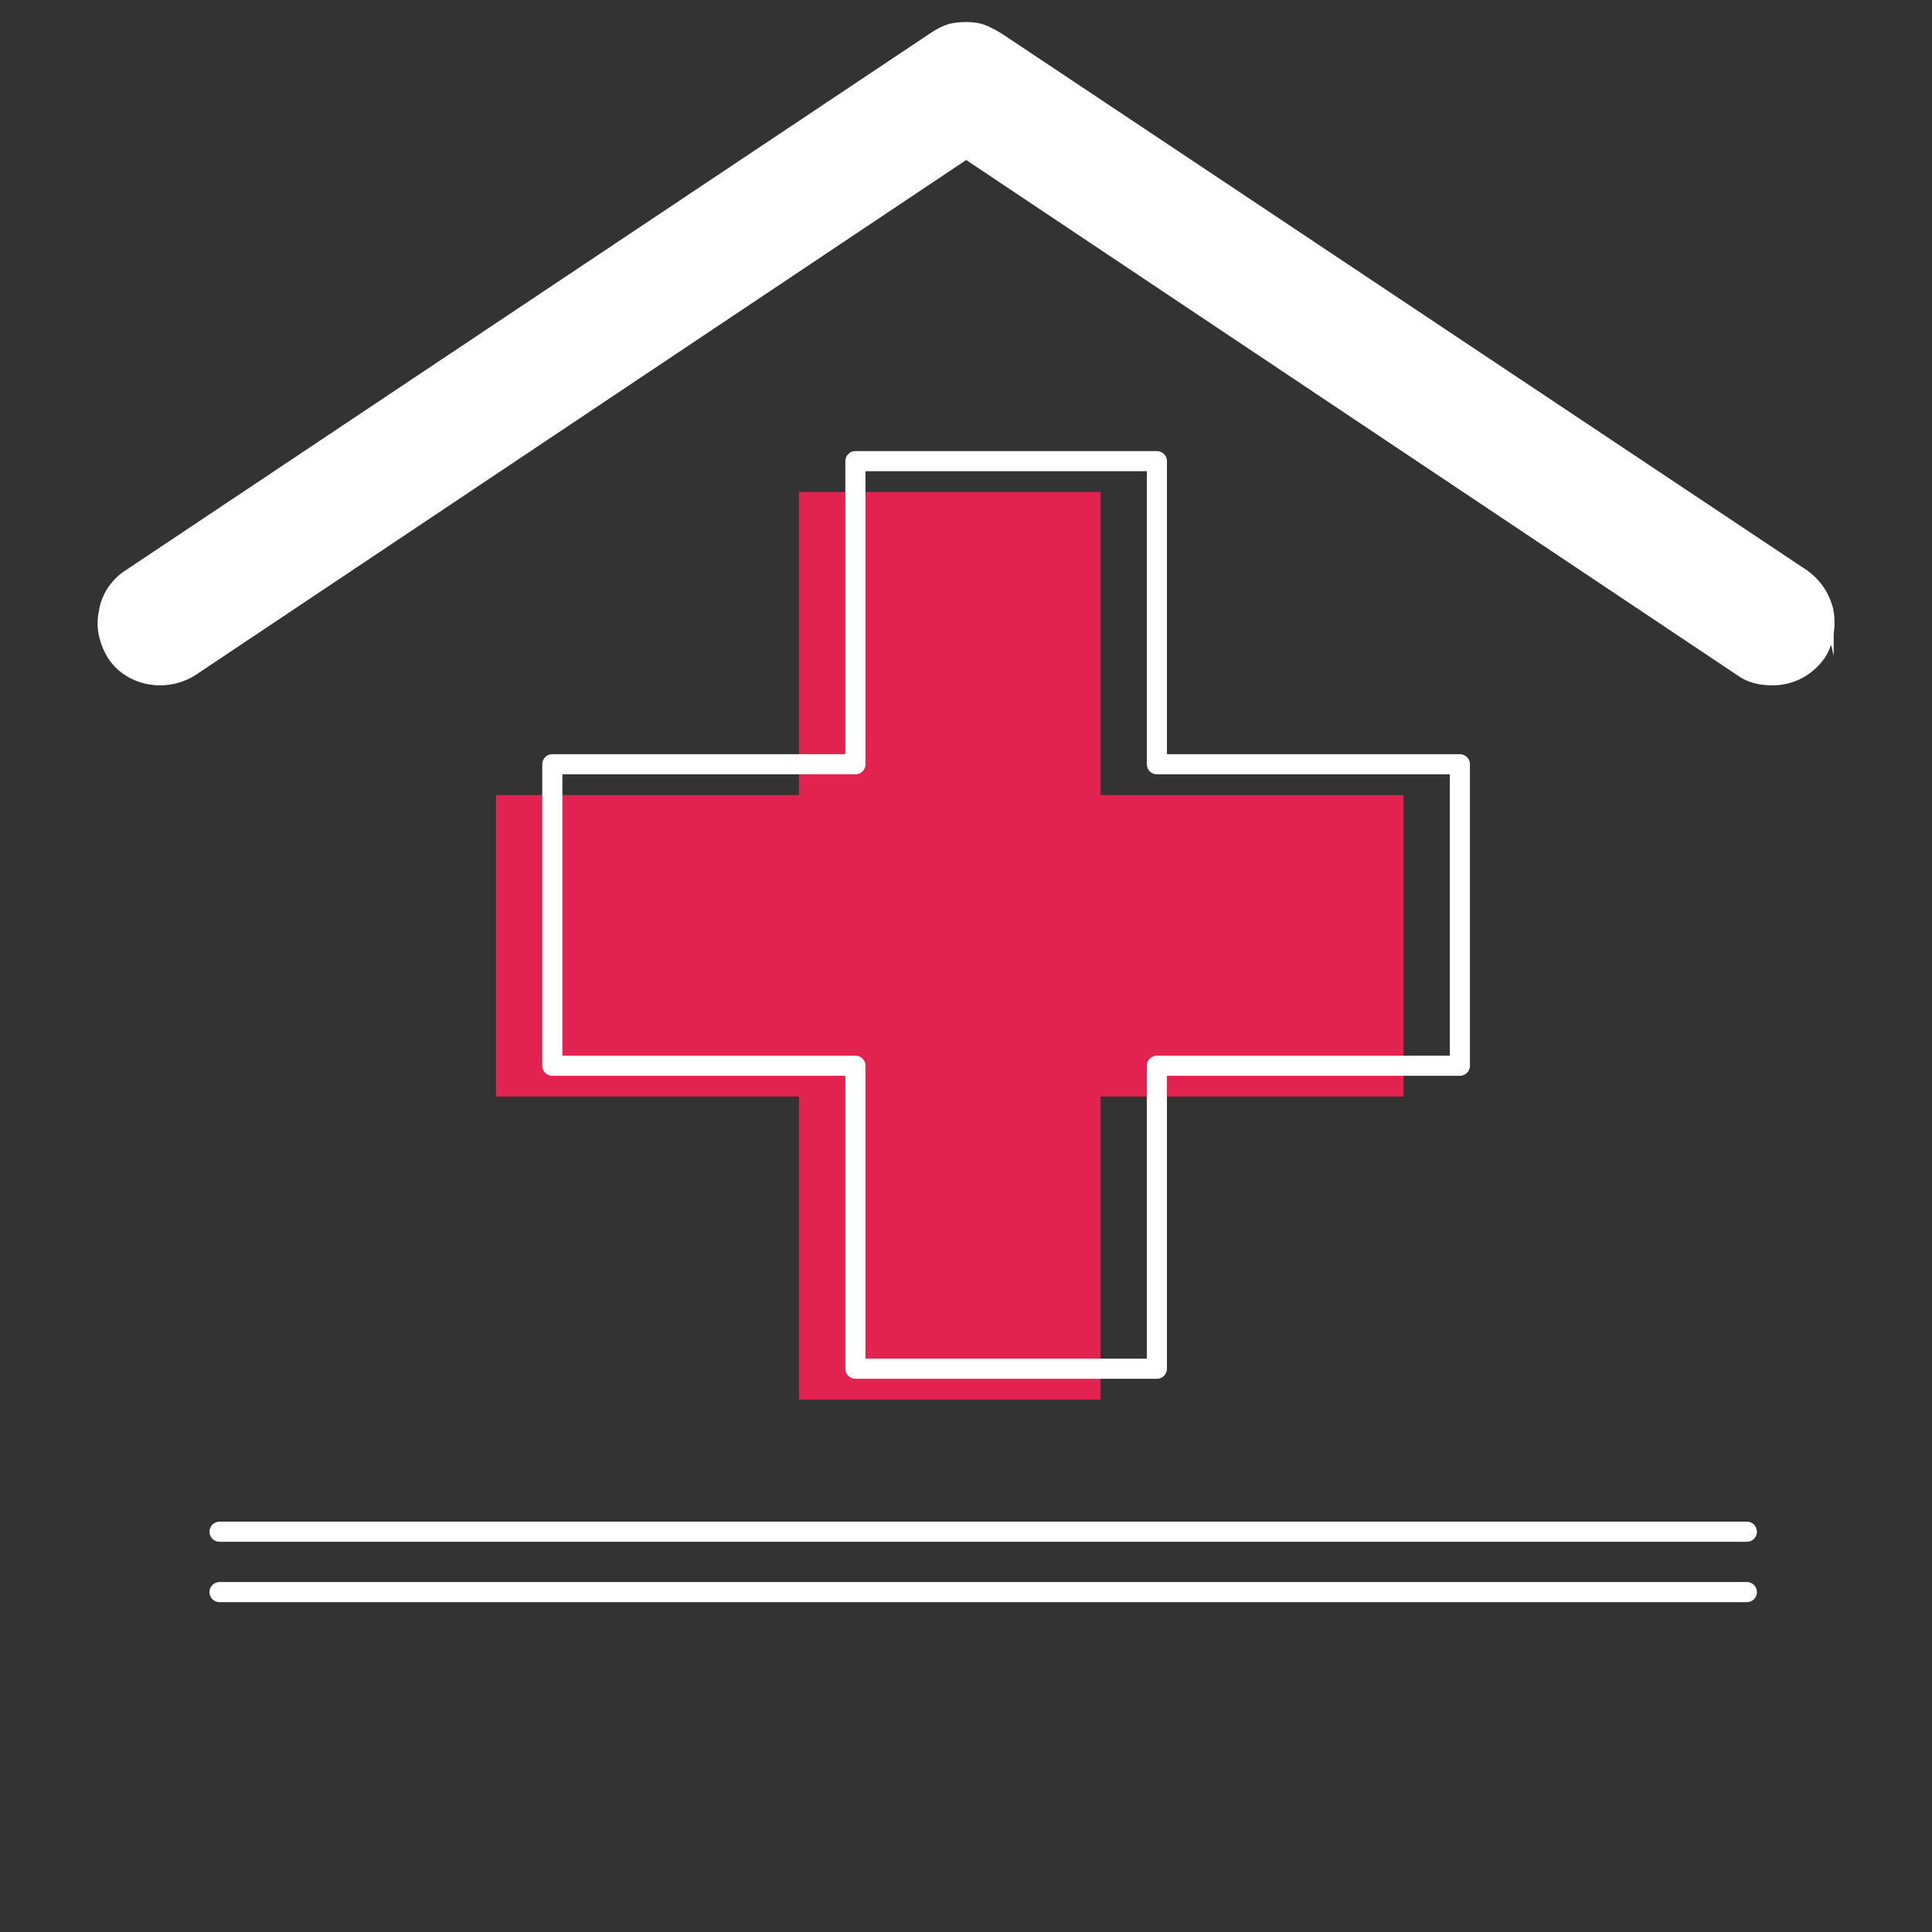
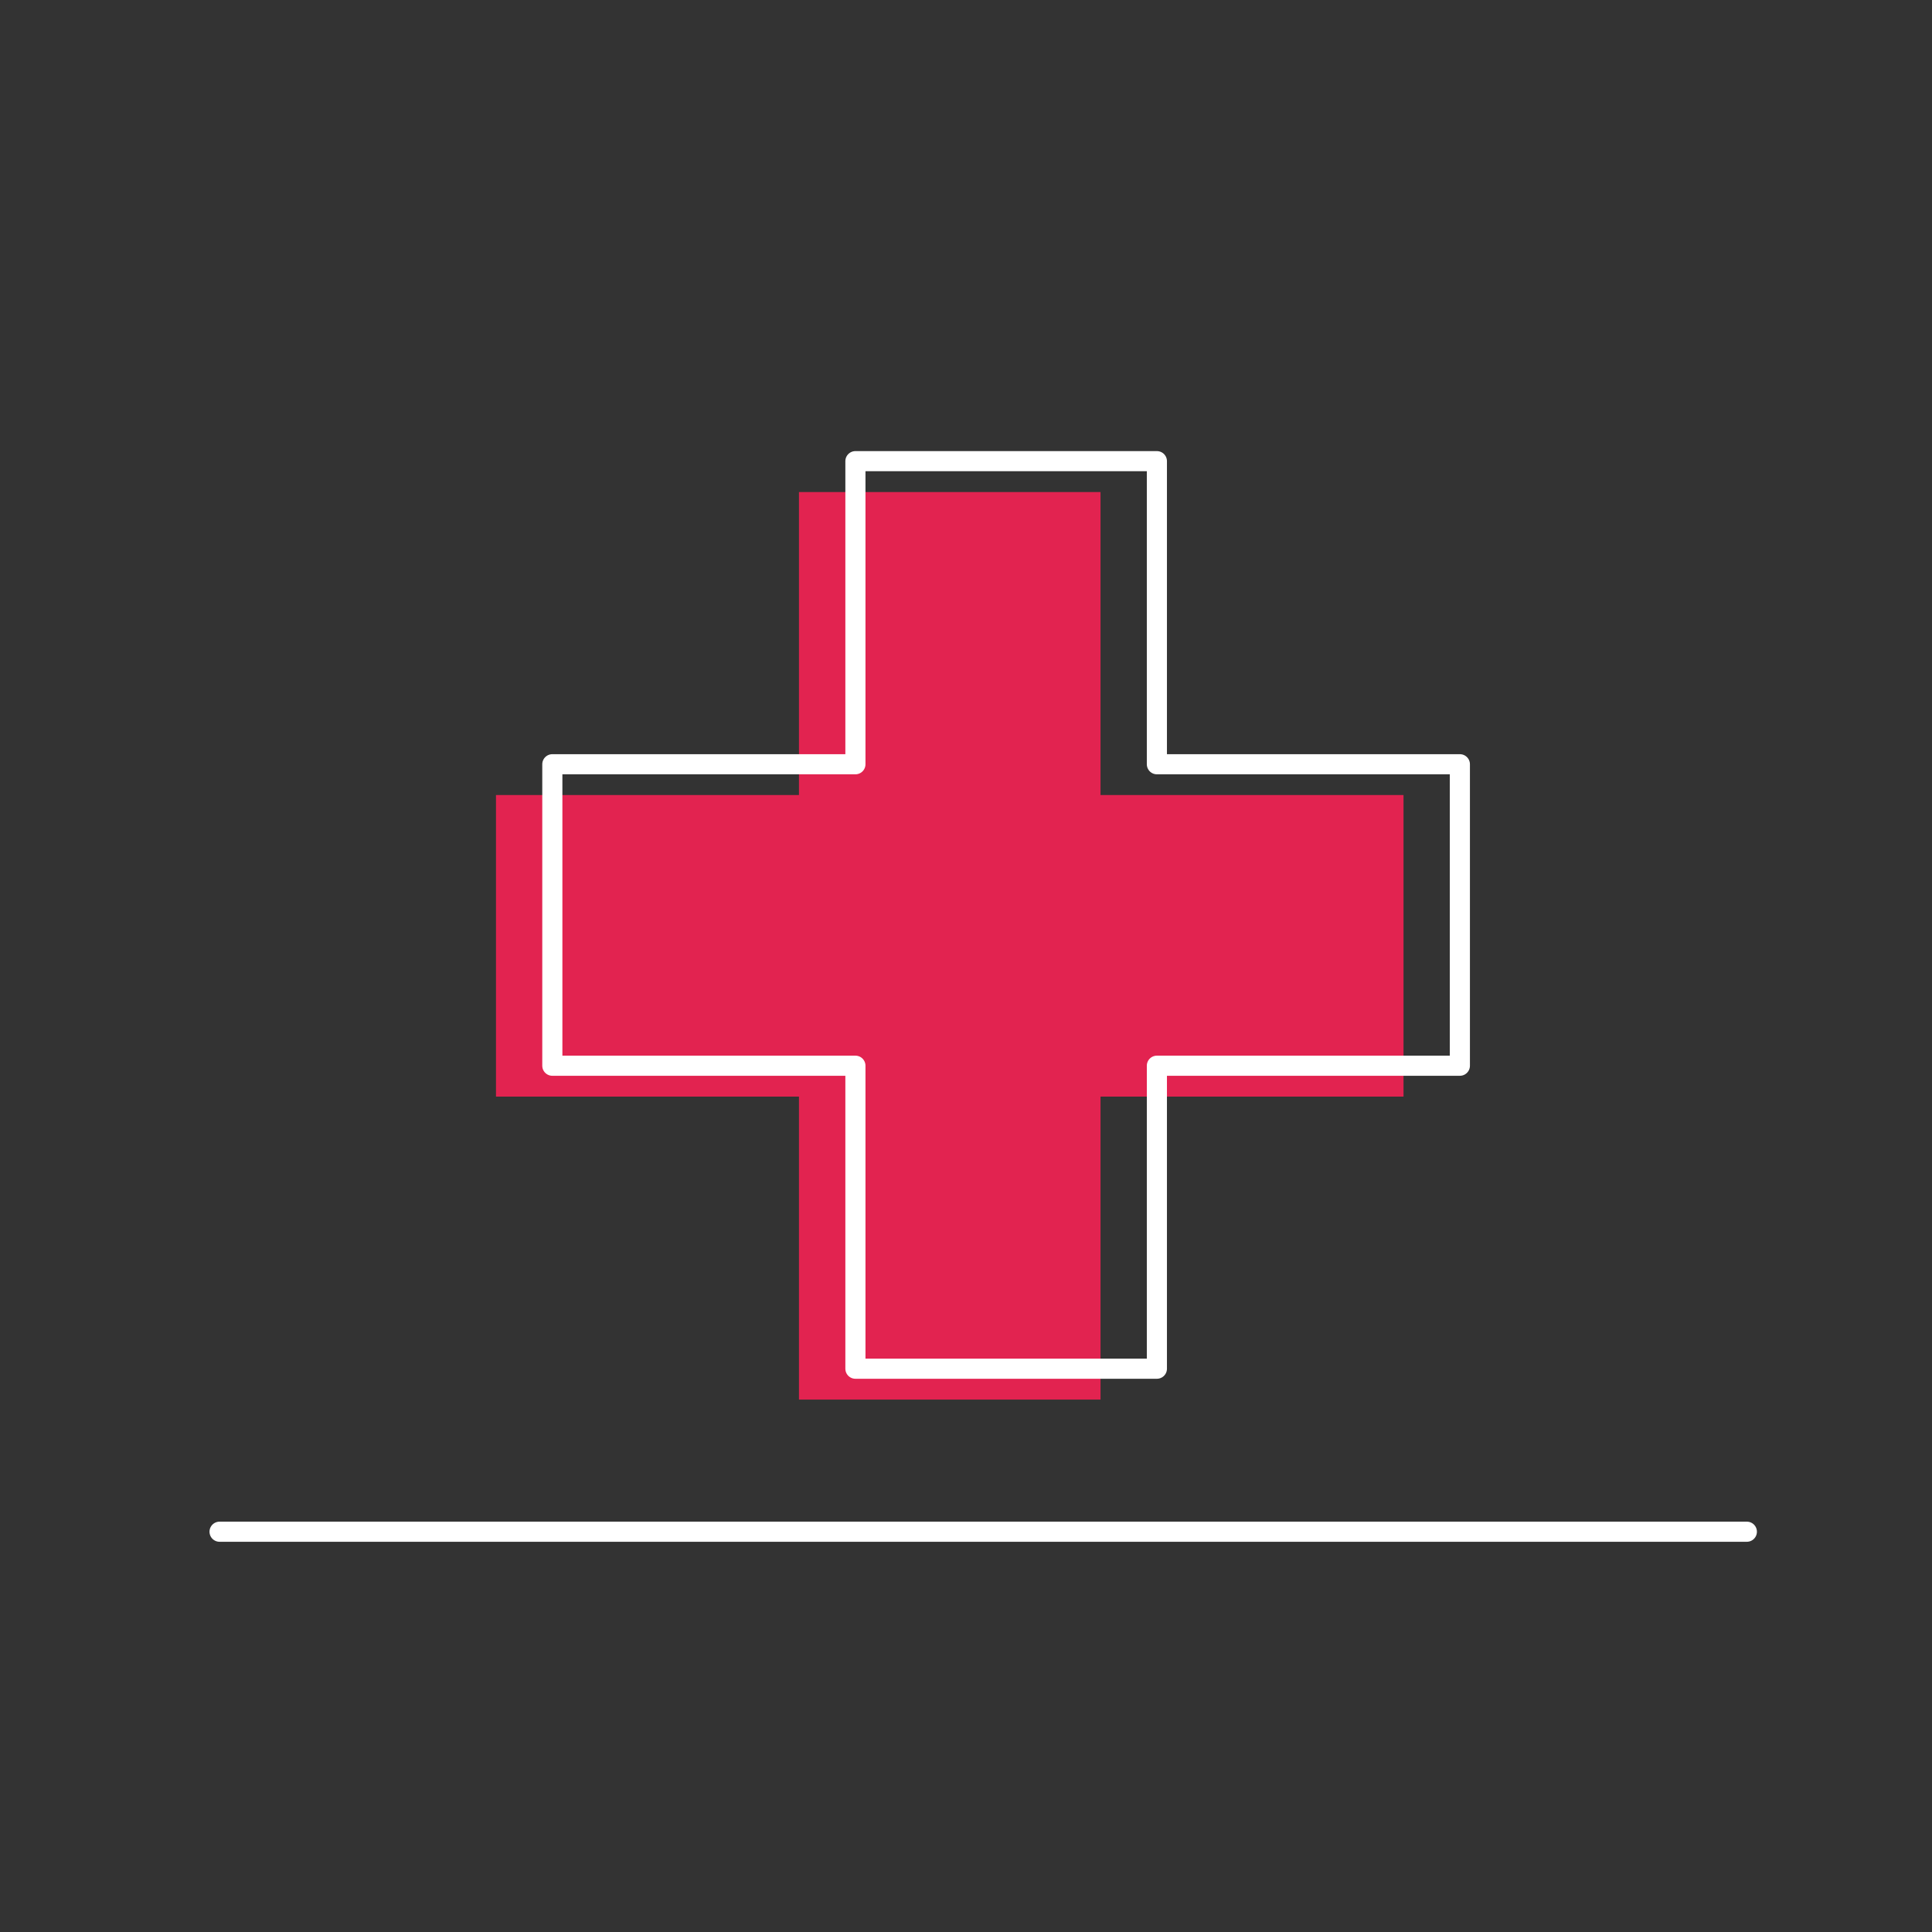
<svg xmlns="http://www.w3.org/2000/svg" id="a" data-name="Layer 1" viewBox="0 0 192 192">
  <rect x="0" y="0" width="192" height="192" fill="#333333" stroke="none" />
  <g id="b" data-name="4. Community C">
-     <path d="m181.73,60.77c-.34-1.48-1.14-2.74-2.39-3.65L99.33,3.79c-.57-.34-1.14-.68-1.82-.91-.8-.23-1.71-.23-2.62-.11-.8.11-1.6.57-2.28,1.03L12.72,57.12c-1.25.8-2.17,2.17-2.39,3.65-.34,1.48,0,2.96.8,4.33,1.03,1.6,2.85,2.51,4.79,2.51,1.14,0,2.28-.34,3.19-.91L96.02,15.3l76.93,51.4c.91.68,2.05.91,3.19.91,1.94,0,3.65-.91,4.79-2.51.8-1.25,1.03-2.85.8-4.33Z" style="fill: #fff; stroke: #fff; stroke-miterlimit: 10;" />
-   </g>
+     </g>
  <polygon points="139.48 79.01 109.37 79.01 109.37 48.9 79.4 48.9 79.4 79.01 49.29 79.01 49.29 108.98 79.4 108.98 79.4 139.09 109.37 139.09 109.37 108.98 139.48 108.98 139.48 79.01" style="fill: #e22350; stroke-width: 0px;" />
  <polygon points="145.08 75.95 114.97 75.95 114.97 45.83 85.01 45.83 85.01 75.95 54.89 75.95 54.89 105.91 85.01 105.91 85.01 136.02 114.97 136.02 114.97 105.91 145.08 105.91 145.08 75.95" style="fill: none; stroke: #fff; stroke-linecap: round; stroke-linejoin: round; stroke-width: 2px;" />
  <line x1="21.82" y1="152.22" x2="173.6" y2="152.22" style="fill: none; stroke: #fff; stroke-linecap: round; stroke-linejoin: round; stroke-width: 2px;" />
-   <line x1="21.82" y1="158.22" x2="173.6" y2="158.22" style="fill: none; stroke: #fff; stroke-linecap: round; stroke-linejoin: round; stroke-width: 2px;" />
</svg>